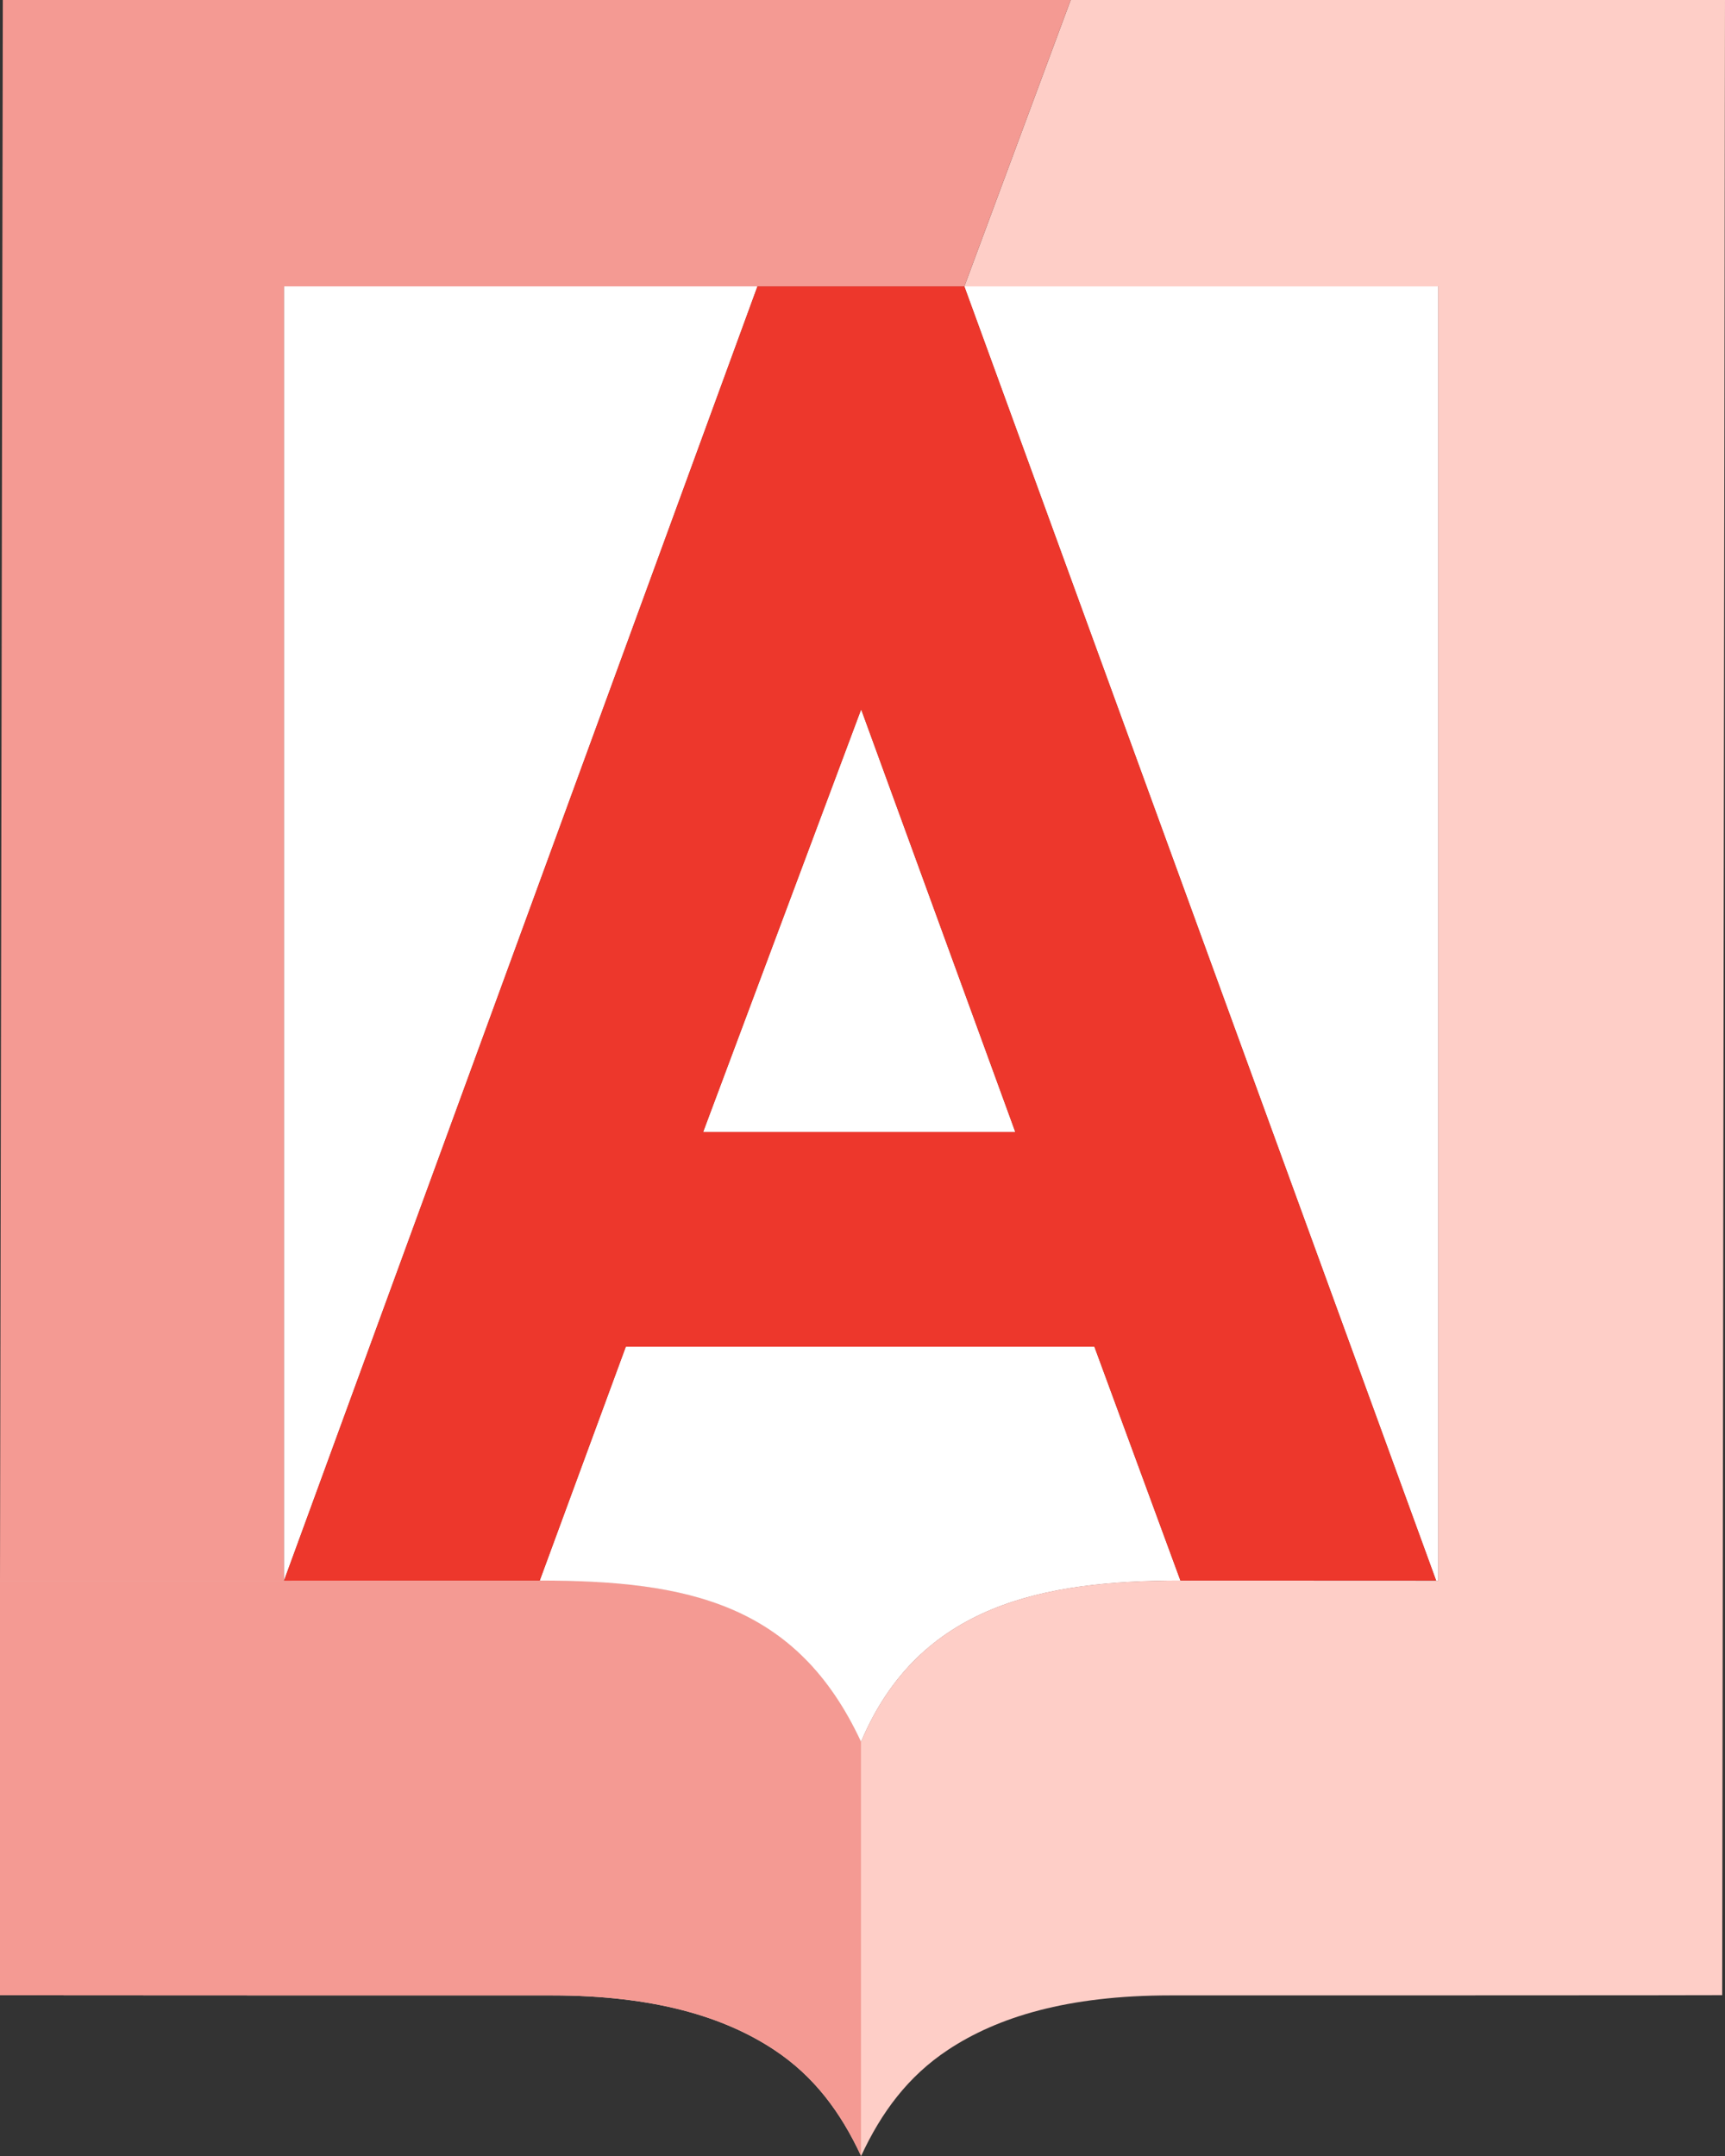
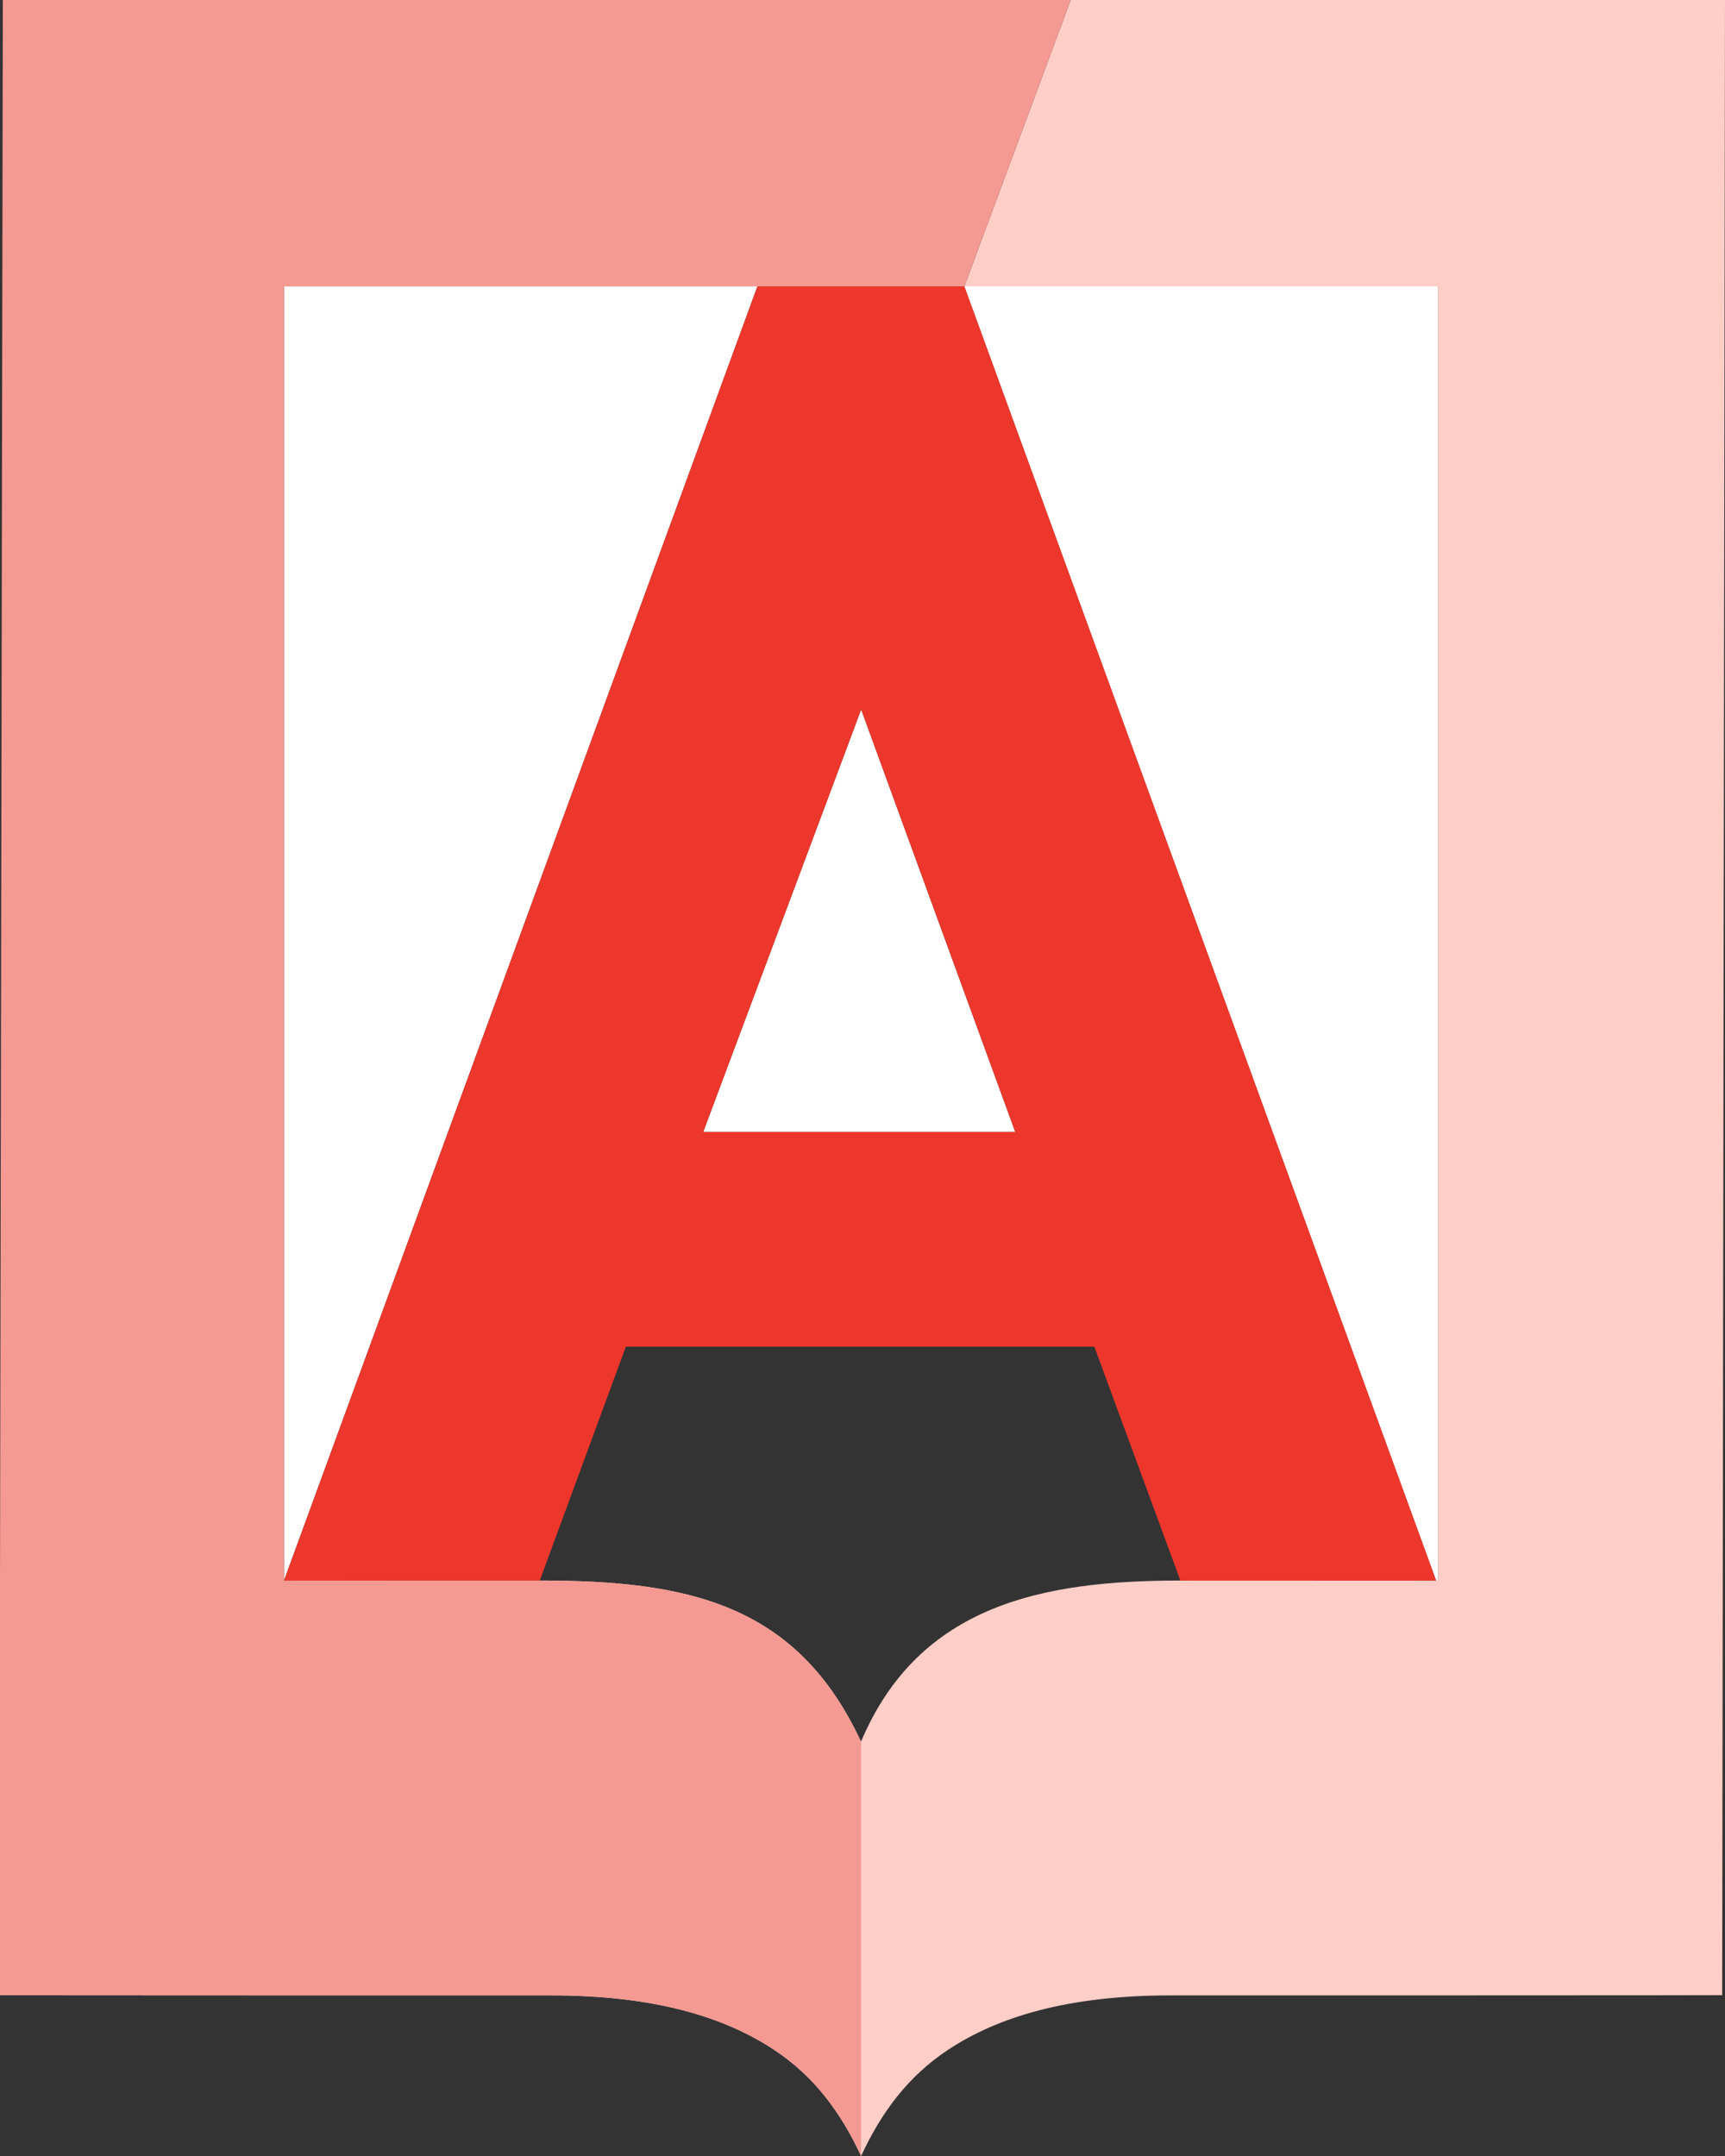
<svg xmlns="http://www.w3.org/2000/svg" version="1.1" width="36" height="45">
  <rect width="100%" height="100%" fill="#333333" stroke="none" />
  <svg width="36" height="45" viewBox="0 0 36 45" fill="none">
    <path fill-rule="evenodd" clip-rule="evenodd" d="M5.926 32.992H0V41.643C0 41.643 0.003 41.648 11.512 41.648C13.672 41.648 15.125 42.103 16.153 42.782C16.992 43.336 17.546 44.089 17.969 44.997V36.352C16.629 33.468 14.345 32.989 11.265 32.989C11.265 32.989 11.264 32.989 11.263 32.989C6.097 32.989 11.429 32.989 5.926 32.992Z" fill="#FECEC7" />
-     <path fill-rule="evenodd" clip-rule="evenodd" d="M11.265 32.989C14.345 32.989 16.629 33.468 17.969 36.352C19.183 33.472 21.806 32.989 24.634 32.989L22.839 28.109H13.061L11.265 32.989Z" fill="#FECEC7" />
-     <path fill-rule="evenodd" clip-rule="evenodd" d="M5.926 32.992L15.807 5.977H5.926V32.992Z" fill="#FECEC7" />
    <path fill-rule="evenodd" clip-rule="evenodd" d="M20.126 5.977L29.972 32.989L29.973 32.992C29.987 32.992 30.001 32.992 30.015 32.992V5.977H20.126Z" fill="#FECEC7" />
-     <path fill-rule="evenodd" clip-rule="evenodd" d="M21.188 23.627L17.972 14.808L14.675 23.627H21.188Z" fill="#FECEC7" />
    <path fill-rule="evenodd" clip-rule="evenodd" d="M11.263 32.989C6.097 32.989 11.429 32.989 5.926 32.992H0V41.643C0 41.643 0.003 41.648 11.512 41.648C13.672 41.648 15.125 42.103 16.153 42.782C16.992 43.336 17.546 44.089 17.969 44.997V36.352C16.629 33.468 14.345 32.989 11.265 32.989C11.265 32.989 11.264 32.989 11.263 32.989Z" fill="#F49A93" />
-     <path fill-rule="evenodd" clip-rule="evenodd" d="M11.265 32.989C14.345 32.989 16.629 33.468 17.969 36.352C19.183 33.472 21.806 32.989 24.634 32.989L22.839 28.109H13.061L11.265 32.989Z" fill="white" />
    <path fill-rule="evenodd" clip-rule="evenodd" d="M5.926 32.992L15.807 5.977H5.926V32.992Z" fill="white" />
    <path fill-rule="evenodd" clip-rule="evenodd" d="M17.972 14.808L14.675 23.627H21.188L17.972 14.808Z" fill="white" />
    <path fill-rule="evenodd" clip-rule="evenodd" d="M20.126 5.977L29.972 32.989L29.973 32.992C29.987 32.992 30.001 32.992 30.015 32.992V5.977H20.126Z" fill="white" />
    <path fill-rule="evenodd" clip-rule="evenodd" d="M27.302 32.989L24.634 32.99L24.634 32.989C21.806 32.989 19.183 33.472 17.969 36.352V44.997C17.97 44.998 17.97 44.999 17.971 45C18.393 44.09 18.949 43.337 19.788 42.782C20.816 42.103 22.269 41.648 24.429 41.648C35.938 41.648 35.941 41.643 35.941 41.643L36 0H22.345L20.126 5.977H30.015V32.992C30.001 32.992 29.987 32.992 29.973 32.992C26.391 32.992 27.75 32.991 27.302 32.989Z" fill="#FECEC7" />
    <path fill-rule="evenodd" clip-rule="evenodd" d="M13.061 28.109H22.839L24.634 32.989H24.634C26.449 32.989 27.085 32.989 27.302 32.989L29.972 32.989L20.126 5.977H15.807L5.926 32.992C11.429 32.989 6.097 32.989 11.263 32.989C11.264 32.989 11.265 32.989 11.265 32.989L13.061 28.109ZM21.188 23.627H14.675L17.972 14.808L21.188 23.627Z" fill="#ED372C" />
    <path fill-rule="evenodd" clip-rule="evenodd" d="M5.926 32.992V5.977H15.807H20.126L22.345 0H0.059L0 32.992H5.926Z" fill="#F49A93" />
  </svg>
  <style>@media (prefers-color-scheme: light) { :root { filter: none; } }
@media (prefers-color-scheme: dark) { :root { filter: none; } }
</style>
</svg>